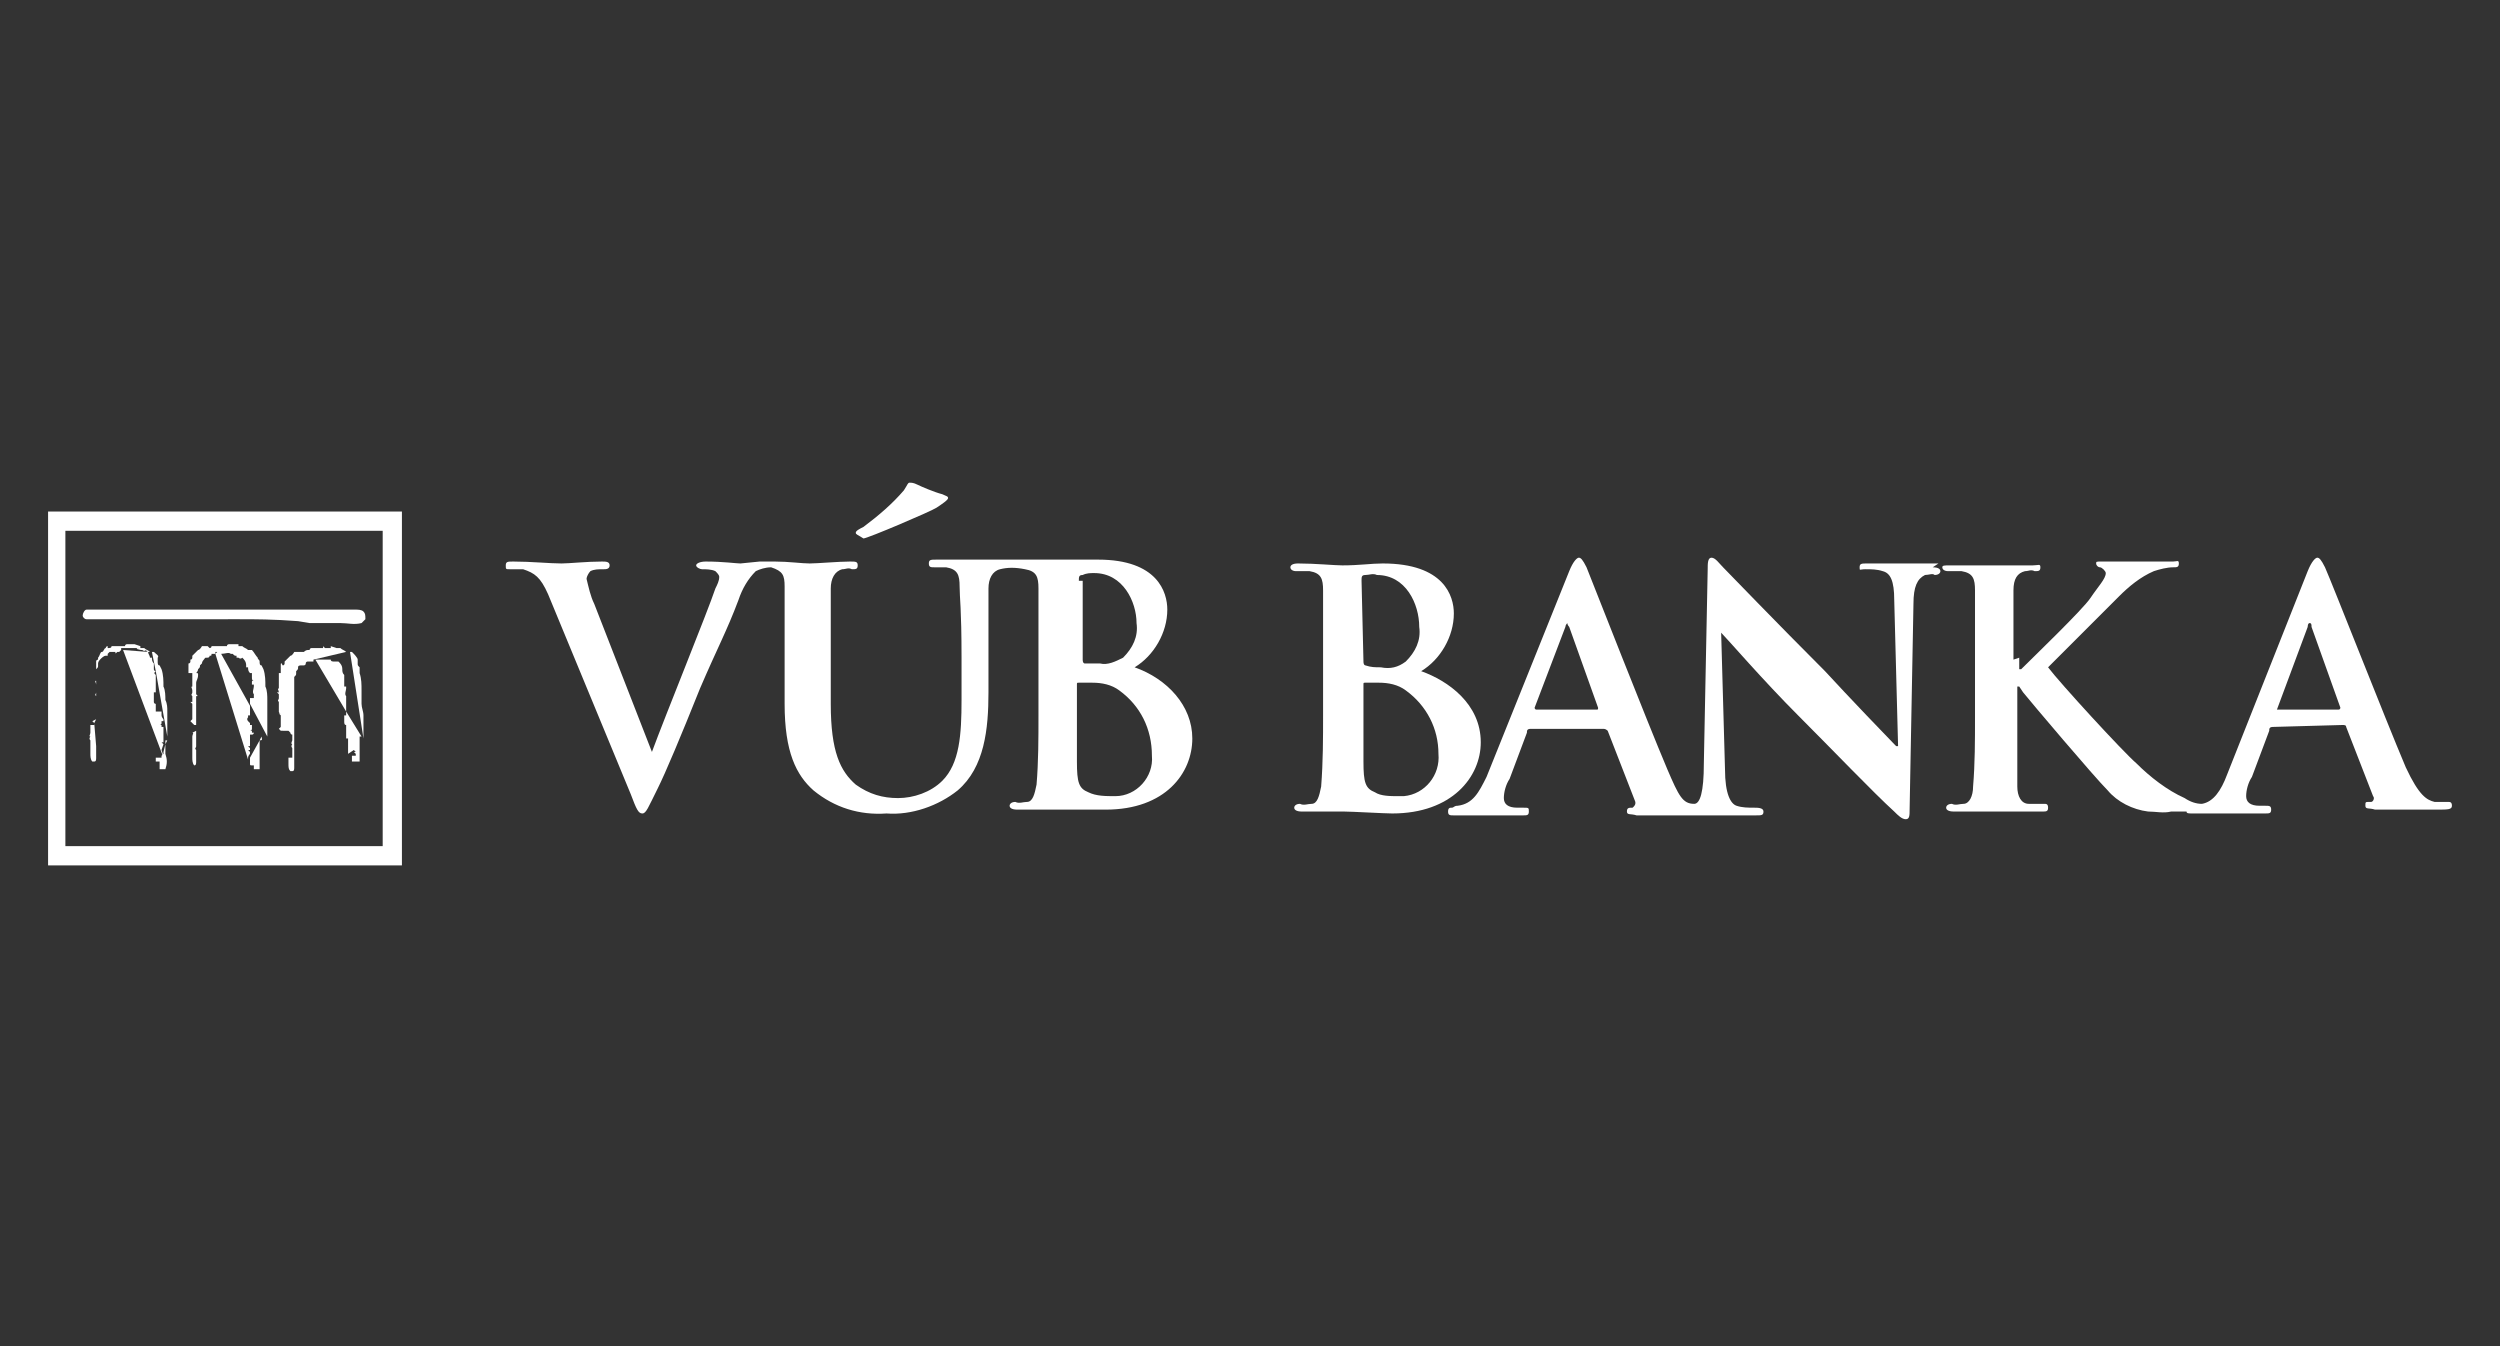
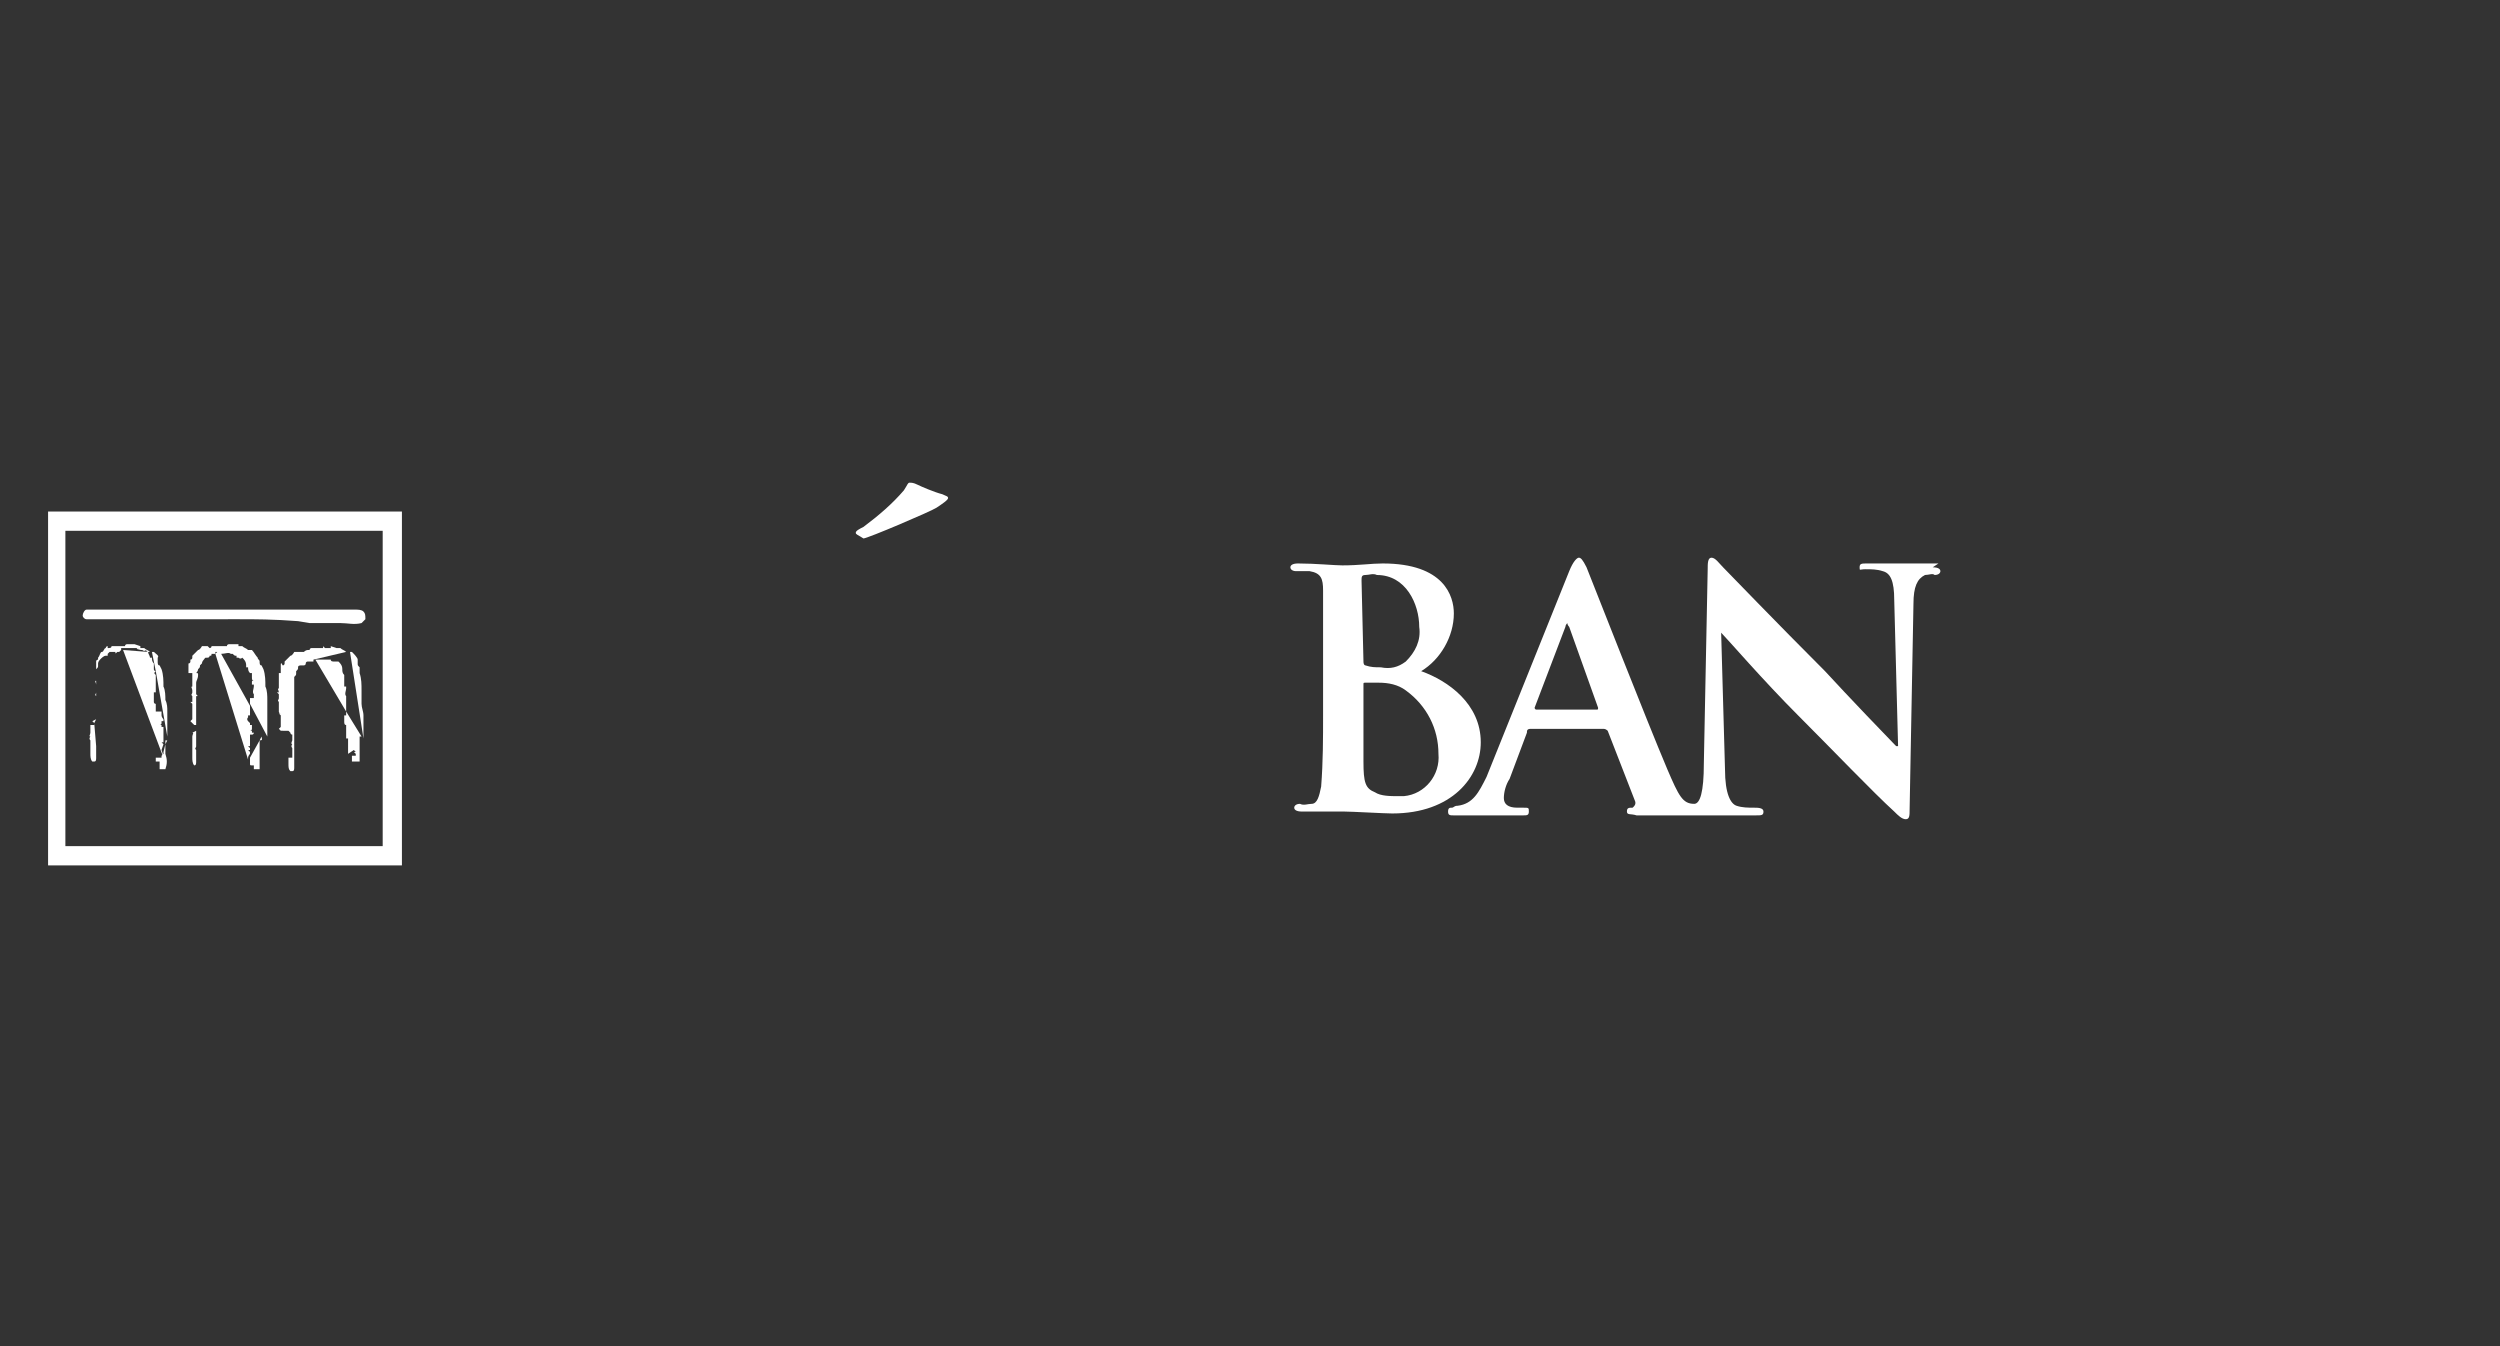
<svg xmlns="http://www.w3.org/2000/svg" version="1.1" id="Vrstva_1" x="0px" y="0px" viewBox="0 0 130 70" style="enable-background:new 0 0 130 70;" xml:space="preserve">
  <rect x="0" y="0" width="130" height="70" fill="#333333" stroke="none" />
  <style type="text/css">
	.st0{fill:#FFFFFF;}
</style>
  <g>
    <path class="st0" d="M18.5,31.7c-0.7,0-1.4,0-2.1,0h-1.2h-3.1H9.8c-0.6,0-1.1,0-1.7,0H4.5c-0.1,0-0.2,0.2-0.2,0.3s0.1,0.2,0.2,0.2   h2.9c0.7,0,1.4,0,2.1,0h1.9c0.1,0,0.2,0,0.4,0H12c0.1,0,0.2,0,0.3,0h0.1c0.9,0,1.8,0,3.1,0.1l0.6,0.1c0.5,0,1,0,1.6,0   c0.4,0,0.7,0.1,1.1,0l0.2-0.2c0-0.2,0-0.3-0.1-0.4C18.8,31.7,18.6,31.7,18.5,31.7z" />
    <path class="st0" d="M10,38.3c0,0.1,0,0.2,0,0.2s0,0.1,0,0.2v0.4v0.3c0,0.1,0,0.3,0.1,0.4c0.1,0,0.1-0.1,0.1-0.2c0-0.2,0-0.3,0-0.5   V39c-0.1-0.1,0-0.1,0-0.2V38L10,38.1C10.1,38.1,10,38.2,10,38.3z" />
    <path class="st0" d="M13.5,38.5L13.5,38.5C13.5,38.5,13.5,38.5,13.5,38.5L13.5,38.5z" />
    <path class="st0" d="M13.5,38.5c0.2,0,0.1-0.1,0.1-0.2L13.5,38.5z" />
    <path class="st0" d="M13,39.4L13,39.4v0.3c0,0.1,0,0.1,0.1,0.1h0.1V40h0.1h0.2c0-0.3,0-0.5,0-0.8v-0.7L13,39.4L13,39.4z" />
    <path class="st0" d="M13.7,34.8l-0.1-0.2c-0.1,0-0.1-0.1-0.1-0.2c0-0.1-0.1-0.1-0.1-0.2c-0.1-0.1-0.2-0.3-0.3-0.4c0,0,0,0-0.1,0   s-0.1,0-0.1,0c-0.1-0.1-0.2-0.1-0.3-0.2c-0.1,0-0.1,0-0.2,0v-0.1h-0.1H12h-0.1c0,0-0.1,0-0.1,0.1h-0.4c0,0-0.1,0-0.2,0h-0.1H11   c0,0.1-0.1,0.1-0.1,0.1l-0.1-0.1h-0.1h-0.1h-0.1c0,0-0.1,0.2-0.2,0.2c-0.1,0.1-0.2,0.2-0.3,0.3v0.1c0,0,0,0.1-0.1,0.1v0.1   c0,0,0,0.1-0.1,0.1V35H10v0.1v0.6c-0.1,0,0,0.1,0,0.2V36c0,0.1-0.1,0.1,0,0.2v0.1v0.2H9.9l0.1,0.1v0.1v0.1v0.3c0,0.1,0,0.1,0,0.2   v0.1l-0.1,0.1l0.1,0.1l0.1,0.1h0.1v-0.1v-0.8c0-0.1,0-0.3,0-0.4v-0.2c0.1,0,0.1,0,0-0.1v-0.3v-0.3c0-0.1,0.1-0.2,0.1-0.4   c0-0.1,0-0.1-0.1-0.1c0,0,0.1-0.1,0.1-0.2c0.1-0.1,0.1-0.1,0.1-0.2l0.1-0.1c0,0,0-0.1,0.1-0.2c0.1-0.1,0-0.1,0.2-0.1   c0,0,0.1,0,0.1-0.1c0.1,0,0.1,0,0.1-0.1h0.1c0.1,0,0.1,0,0.1,0l0-0.1h0.1c0,0-0.1,0.1-0.1,0.1l1.7,5.5v-0.1c0-0.1,0.1-0.2,0.1-0.2   v-0.1L12.9,39H13v-0.1l-0.1-0.1H13v-0.2v-0.4h0.1c0.1,0,0.1-0.1,0.1-0.1h-0.1V38H13c0.1,0,0.1-0.1,0.1-0.1v-0.1v-0.1H13v-0.1   l-0.1-0.1c0,0-0.1-0.1,0-0.2v-0.1H13V37v-0.1v-0.2l-1.5-2.7c0.2,0,0.4-0.1,0.5,0h0.1c0.1,0.1,0.1,0.1,0.2,0.1v0.1h0.1   c0,0,0.1,0.1,0.2,0c0.1,0.1,0.2,0.2,0.2,0.4v0.1h0.1c0,0.1,0,0.2,0.1,0.3V35h0.1v0.1v0.1c0,0.1,0,0.2,0.1,0.2c-0.1,0-0.1,0-0.1,0.1   v0.1h0.1v0.1c0,0.1-0.1,0.3,0,0.4v0.1v0.1H13v0.1v0.2v0l0.9,1.7V37c0-0.2,0-0.4,0-0.6c0-0.2,0-0.5-0.1-0.7   C13.8,35.4,13.8,35.1,13.7,34.8z" />
    <polygon class="st0" points="7.9,33.9 7.8,33.9 7.8,33.9  " />
    <path class="st0" d="M8.7,38.3l0,0.2C8.7,38.4,8.7,38.4,8.7,38.3z" />
    <path class="st0" d="M6.6,33.7c0.2,0,0.4,0,0.5,0l0.1,0.1v-0.1c0,0.1,0.1,0.1,0.2,0.1c0,0,0.1,0.1,0.2,0c0,0,0,0.1,0.1,0.1l0.1,0   c-0.1-0.1-0.2-0.1-0.3-0.2c-0.1,0-0.1,0-0.2,0v-0.1L7,33.5H6.7H6.6c0,0-0.1,0-0.1,0.1H6.2c0,0-0.1,0-0.2,0H5.9H5.8   c0,0.1-0.1,0.1-0.2,0.1v-0.1c0,0-0.1,0-0.1,0.1c-0.1,0-0.1,0.2-0.2,0.2c-0.1,0-0.1,0.2-0.2,0.3v0.1c0,0-0.1,0-0.1,0.1v0.1v0.1v0.1   v0.1c0.1-0.1,0.1-0.1,0.1-0.2v-0.1c0,0,0-0.1,0.1-0.2c0.1-0.1,0.2-0.2,0.3-0.2h0.1V34c0,0,0,0,0.1-0.1c0.1,0,0.1,0,0.2,0H6   c0,0.1,0,0.1,0.1,0h0.1l0.1-0.1l0,0l0-0.1H6.6z" />
    <path class="st0" d="M5,35.6L5,35.6c0-0.1,0-0.2,0-0.2C4.9,35.4,5,35.5,5,35.6z" />
    <path class="st0" d="M8.4,39L8.4,39l0.1-0.3l-0.1-0.1h0.1v-0.2V38v-0.2H8.4v-0.1H8.3c0.1,0,0.1-0.1,0.1-0.1v-0.1h0.1v-0.1   c0,0-0.1-0.1-0.1-0.2V37H8.1v-0.4C8,36.6,8,36.5,8,36.5v-0.1c0-0.1,0-0.1,0-0.2V36h0.1v-0.1v-0.1c0-0.1,0-0.3,0-0.4v-0.1v-0.1   c0-0.1,0-0.1,0-0.1C8,35,8,35,8.1,34.9l0,0C8,34.9,8,34.8,8,34.8v-0.1v-0.2c-0.1-0.1-0.1-0.2-0.1-0.3H7.8c0-0.1-0.1-0.2-0.1-0.3   l-1.3-0.1l2.1,5.6v-0.1l0,0L8.4,39L8.4,39z" />
    <path class="st0" d="M5,36.2c0,0,0,0,0-0.1V36C5,36.1,4.9,36.1,5,36.2z" />
    <path class="st0" d="M4.9,37.6v0.1H4.7v0.2c0,0,0,0.1,0,0.2c0,0.1-0.1,0.2,0,0.2c0,0-0.1,0.1,0,0.2v0.4v0.3c0,0.1,0,0.3,0.1,0.4   h0.1C5,39.6,5,39.5,5,39.4c0-0.2,0-0.3,0-0.5v-0.1L4.9,37.6L5,37.4l-0.2,0.1L4.9,37.6z" />
    <path class="st0" d="M5,36.6C5,36.6,5,36.5,5,36.6L5,36.6L5,36.6z" />
    <path class="st0" d="M8.6,38.7l0.1-0.2c0,0,0,0-0.1,0V38.7z" />
    <path class="st0" d="M8.5,39.1v0.1l-0.1,0.1l0,0.1H8.1v0.2c0,0,0,0,0.1,0h0.1V40h0.1h0.2c0.1-0.3,0.1-0.5,0-0.8v-0.5L8.5,39.1   L8.5,39.1z" />
    <path class="st0" d="M8.5,35.7c0-0.3,0-0.6-0.1-0.9l-0.1-0.2c-0.1,0-0.1-0.1-0.1-0.2c0-0.1,0-0.1,0-0.2C8.3,34.1,8.1,34,8,33.9   c0,0,0,0-0.1,0l0.2,1c0,0,0,0,0,0c0,0,0,0,0,0l0.6,3.4V37c0-0.2,0-0.4-0.1-0.6C8.6,36.2,8.6,35.9,8.5,35.7z" />
    <path class="st0" d="M18.8,35.9c0-0.3,0-0.6-0.1-0.9v-0.3c-0.1-0.1-0.1-0.1-0.1-0.2s0-0.1,0-0.2c0-0.1-0.2-0.3-0.3-0.4   c0,0,0,0-0.1,0l0.7,4.5v-1.2c0-0.2-0.1-0.4-0.1-0.6C18.8,36.4,18.8,36.1,18.8,35.9z" />
    <path class="st0" d="M18,37L18,37v0.2h-0.1v0.2v0.1c0,0.1,0,0.2,0.1,0.2V38v0.1v0.1v0.1v0.1h0.1v0.1V39v0.2l0.3-0.2l0.1,0.1h-0.1   l0.1,0.1v0.1h-0.1h-0.1v0.1v0.2h0.1h0.1h0.2c0-0.3,0-0.5,0-0.8v-0.5c0,0,0.1,0,0.1,0L18,37L18,37z" />
    <path class="st0" d="M18,36.7v-0.2v-0.1v-0.1v-0.1c-0.1-0.1,0-0.3,0-0.4v-0.1h-0.1v-0.1c0-0.1,0-0.1,0-0.1s0-0.1,0-0.2v-0.1v-0.1   c-0.1-0.1-0.1-0.2-0.1-0.3c0-0.2-0.1-0.3-0.2-0.4h-0.1h-0.1c-0.1,0-0.2,0-0.2-0.1c-0.1,0-0.3,0-0.5,0h-0.3L18,37v-0.1   C18,36.8,18,36.8,18,36.7z" />
    <path class="st0" d="M17.7,33.7h-0.1h-0.1l-0.3-0.1v0.1h-0.3l-0.1-0.1v0.1h-0.1h-0.3c-0.1,0-0.1,0-0.2,0c0,0-0.1,0-0.1,0.1H16   c0,0-0.1,0-0.2,0.1h-0.1h-0.1h-0.1h-0.1h-0.1c0,0-0.1,0.2-0.2,0.2l-0.3,0.3v0.1c0,0,0,0.1-0.1,0.1c-0.1-0.2-0.1-0.1-0.1,0v0.1V35   h-0.1v0.2v0.6c-0.1,0,0,0.1,0,0.2h-0.1l0.1,0.1v0.2c0,0.1-0.1,0.1,0,0.2v0.2v0.2V37c0,0,0,0.1,0.1,0.1h-0.1l0.1,0.1v0.3   c0,0.1,0,0.1,0,0.2v0.1l-0.1,0.1l0.1,0.1H15l0.1,0.1c0,0,0,0.1,0.1,0.1v0.1v0.2c0,0-0.1,0.2,0,0.2c0,0-0.1,0.1,0,0.2v0.4v0.1H15   v0.3c0,0.2,0,0.3,0.1,0.4h0.1c0.1,0,0.1-0.1,0.1-0.2c0-0.2,0-0.3,0-0.5v-0.1v-1.4v-0.8c0-0.1,0-0.3,0-0.4v-0.2c0-0.1,0-0.1,0-0.1   v-0.3v-0.3c0-0.1,0-0.2,0-0.4c0-0.1,0-0.1,0-0.2c0.1-0.1,0.1-0.1,0.1-0.2v-0.1c0.1-0.1,0.1-0.1,0.1-0.2c0-0.1,0.1-0.1,0.2-0.1h0.1   c0,0,0.1,0,0.1-0.1s0.1-0.1,0.1-0.1h0.1h0.1h0.1v-0.1l1.7-0.4C17.9,33.8,17.8,33.8,17.7,33.7z" />
    <path class="st0" d="M2.5,45h18.4V26.6H2.5V45z M3.4,27.6h16.5V44H3.4V27.6z" />
-     <path class="st0" d="M59,34.7c1-0.6,1.7-1.8,1.7-3c0-0.9-0.5-2.6-3.6-2.6c-0.6,0-1.2,0-2.1,0c-0.3,0-1.4,0-2.3,0h-0.2   c-0.7,0-1.7,0-1.9,0c0,0-1.1,0-1.9,0c-0.3,0-0.4,0-0.4,0.2s0.1,0.2,0.3,0.2c0.2,0,0.4,0,0.6,0c0.6,0.1,0.7,0.4,0.7,1   s0.1,1.1,0.1,3.7v2.2c0,1.8-0.1,3.3-1,4.2c-0.6,0.6-1.5,0.9-2.3,0.9s-1.5-0.2-2.2-0.7c-0.8-0.7-1.3-1.7-1.3-4.2v-2.4   c0-2.6,0-3.1,0-3.6s0.2-0.9,0.6-1c0.2,0,0.3-0.1,0.5,0c0.2,0,0.3,0,0.3-0.2c0-0.2-0.1-0.2-0.4-0.2c-0.6,0-1.7,0.1-2.1,0.1   c-0.4,0-1.1-0.1-1.8-0.1h-0.8l-1,0.1c-0.2,0-0.9-0.1-1.8-0.1c-0.3,0-0.5,0.1-0.5,0.2c0,0.1,0.2,0.2,0.3,0.2c0.2,0,0.5,0,0.7,0.1   c0.1,0.1,0.2,0.2,0.2,0.3c0,0.2-0.1,0.4-0.2,0.6c-0.4,1.2-2.6,6.6-3.3,8.5l-3-7.7c-0.2-0.4-0.3-0.9-0.4-1.3c0-0.1,0.1-0.3,0.2-0.4   c0.2-0.1,0.4-0.1,0.7-0.1c0.1,0,0.3,0,0.3-0.2c0-0.2-0.2-0.2-0.4-0.2c-0.8,0-1.7,0.1-2.1,0.1c-0.6,0-1.6-0.1-2.5-0.1   c-0.3,0-0.4,0-0.4,0.2c0,0.2,0,0.2,0.2,0.2s0.5,0,0.7,0c0.6,0.2,0.9,0.4,1.3,1.3l4.3,10.4c0.3,0.8,0.4,1,0.6,1   c0.2,0,0.3-0.3,0.8-1.3c0.4-0.8,1.2-2.7,2.2-5.2c0.9-2.1,1.4-3,2-4.6c0.2-0.6,0.5-1.1,0.9-1.5c0.2-0.1,0.5-0.2,0.8-0.2   c0.6,0.2,0.7,0.4,0.7,1c0,0.6,0,1,0,3.6v2.5c0,2.5,0.6,3.7,1.5,4.5c1.1,0.9,2.4,1.3,3.8,1.2c1.3,0.1,2.7-0.4,3.7-1.2   c1.4-1.2,1.6-3.2,1.6-5.1v-1.8c0-2.6,0-3.1,0-3.6s0.2-0.9,0.6-1c0.4-0.1,0.8-0.1,1.3,0c0.6,0.1,0.7,0.4,0.7,1c0,0.6,0,1,0,3.6v3   c0,1.2,0,2.4-0.1,3.6c-0.1,0.5-0.2,0.9-0.5,0.9c-0.2,0-0.4,0.1-0.6,0c-0.2,0-0.3,0.1-0.3,0.2c0,0.1,0.1,0.2,0.4,0.2   c0.3,0,0.8,0,1.2,0h1c0.4,0,0.8,0,1.2,0c0.5,0,1,0,1.2,0c3.1,0,4.5-1.9,4.5-3.7C62,36.7,60.7,35.3,59,34.7z M56.3,29.9   c0.2-0.1,0.4-0.1,0.6-0.1c1.5,0,2.2,1.5,2.2,2.6c0.1,0.7-0.2,1.3-0.7,1.8c-0.4,0.2-0.8,0.4-1.2,0.3c-0.3,0-0.5,0-0.8,0   c0,0-0.1,0-0.1-0.2v-4.1h-0.2C56.1,30,56.1,29.9,56.3,29.9z M58,41.4C58,41.4,57.9,41.4,58,41.4c-0.5,0-1,0-1.4-0.2   C56.1,41,56,40.7,56,39.6v-4c0-0.1,0-0.1,0.1-0.1h0.7c0.5,0,1,0.1,1.4,0.4c1.1,0.8,1.7,2,1.7,3.4C60,40.4,59.1,41.4,58,41.4z" />
    <path class="st0" d="M77,38.6c0-2-1.7-3.2-3.1-3.7c1-0.6,1.7-1.8,1.7-3c0-0.9-0.5-2.6-3.7-2.6c-0.6,0-1.2,0.1-2.1,0.1   c-0.4,0-1.4-0.1-2.3-0.1c-0.3,0-0.4,0.1-0.4,0.2s0.1,0.2,0.3,0.2c0.2,0,0.5,0,0.7,0c0.6,0.1,0.7,0.4,0.7,1c0,0.6,0,1,0,3.6v2.9   c0,1.2,0,2.4-0.1,3.7c-0.1,0.5-0.2,0.9-0.5,0.9c-0.2,0-0.4,0.1-0.6,0c-0.2,0-0.3,0.1-0.3,0.2s0.1,0.2,0.4,0.2c0.7,0,1.8,0,2.2,0   c0.4,0,2.1,0.1,2.5,0.1C75.5,42.3,77,40.4,77,38.6z M71,29.9c0.2,0,0.4-0.1,0.6,0c1.5,0,2.2,1.5,2.2,2.7c0.1,0.7-0.2,1.3-0.7,1.8   c-0.4,0.3-0.8,0.4-1.3,0.3c-0.3,0-0.5,0-0.8-0.1c0,0-0.1,0-0.1-0.2l-0.1-4.2C70.8,30,70.8,29.9,71,29.9z M73,41.4   c-0.1,0-0.2,0-0.3,0c-0.4,0-0.9,0-1.2-0.2c-0.5-0.2-0.6-0.5-0.6-1.6v-4c0-0.1,0-0.1,0.1-0.1h0.7c0.5,0,1,0.1,1.4,0.4   c1.1,0.8,1.7,2,1.7,3.3C74.9,40.3,74.1,41.3,73,41.4z" />
    <path class="st0" d="M100.5,29.5l0.3-0.2c-0.8,0-1.5,0-1.7,0c-0.4,0-1.2,0-2,0c-0.3,0-0.4,0-0.4,0.2s0,0.1,0.3,0.1s0.6,0,0.9,0.1   c0.4,0.1,0.6,0.5,0.6,1.5l0.2,7.6h-0.1c-0.3-0.3-2.6-2.7-3.7-3.9c-2.5-2.5-5.1-5.2-5.3-5.4C89.4,29.3,89.2,29,89,29   s-0.2,0.3-0.2,0.6l-0.2,10.1c0,1.5-0.2,2.1-0.5,2.1c-0.6,0-0.8-0.4-1.4-1.8c-1.1-2.6-3.8-9.5-4.2-10.5c-0.2-0.4-0.3-0.5-0.4-0.5   c-0.1,0-0.3,0.2-0.5,0.7l-4.3,10.7c-0.4,0.8-0.7,1.4-1.5,1.5c-0.2,0-0.2,0.1-0.3,0.1c-0.1,0-0.2,0-0.2,0.2s0.1,0.2,0.3,0.2   c0.9,0,1.6,0,1.8,0c0.5,0,1.3,0,1.8,0c0.2,0,0.3,0,0.3-0.2s0-0.2-0.3-0.2h-0.3c-0.5,0-0.7-0.2-0.7-0.5s0.1-0.7,0.3-1l0.9-2.4   c0-0.1,0-0.2,0.2-0.2h3.8c0.1,0,0.2,0.1,0.2,0.1l1.4,3.6c0.1,0.2,0,0.3-0.1,0.4c-0.2,0-0.3,0-0.3,0.2c0,0.2,0.2,0.1,0.5,0.2   c1.4,0,2.6,0,3.2,0h3c0.3,0,0.4,0,0.4-0.2c0-0.2-0.3-0.2-0.5-0.2c-0.3,0-0.6,0-0.9-0.1c-0.3-0.1-0.6-0.6-0.6-1.9l-0.2-7.1   c0.3,0.3,2.2,2.5,4,4.3s3.9,4,5,5c0.2,0.2,0.4,0.4,0.6,0.4c0.2,0,0.2-0.2,0.2-0.5l0.2-10.7c0-0.9,0.2-1.3,0.6-1.5   c0.2,0,0.4-0.1,0.5,0c0.2,0,0.3-0.1,0.3-0.2C100.9,29.6,100.8,29.5,100.5,29.5z M83,36.9h-3.1c-0.1,0-0.1-0.1-0.1-0.1l1.6-4.2   c0-0.1,0.1-0.2,0.1-0.2s0,0.1,0.1,0.2l1.5,4.2C83.1,36.9,83.1,36.9,83,36.9z" />
-     <path class="st0" d="M127.3,41.7c-0.2,0-0.5,0-0.7,0c-0.4-0.1-0.8-0.3-1.5-1.8c-1.1-2.6-3.8-9.5-4.2-10.4c-0.2-0.4-0.3-0.5-0.4-0.5   c-0.1,0-0.3,0.2-0.5,0.7l-4.2,10.6c-0.3,0.8-0.7,1.4-1.3,1.5c-0.3,0-0.6-0.1-0.9-0.3c-0.9-0.4-1.8-1.1-2.5-1.8   c-0.7-0.6-4-4.2-4.6-5c0.6-0.6,3.1-3.1,3.7-3.7c0.5-0.5,1.1-1,1.8-1.3c0.3-0.1,0.7-0.2,1-0.2c0.2,0,0.3,0,0.3-0.2s-0.1-0.1-0.3-0.1   c-0.5,0-1.5,0-2,0s-1.4,0-1.7,0s-0.3,0-0.3,0.1c0,0.1,0.1,0.2,0.2,0.2c0.1,0,0.3,0.2,0.3,0.3c0,0.3-0.4,0.7-0.8,1.3   c-0.4,0.6-3,3.1-3.6,3.7H105v-0.6l-0.3,0.1c0-2.6,0-3,0-3.6c0-0.6,0.2-0.9,0.6-1c0.2,0,0.3-0.1,0.5,0c0.2,0,0.3,0,0.3-0.2   s-0.1-0.1-0.4-0.1c-0.6,0-1.7,0-2,0s-1.5,0-2.3,0c-0.3,0-0.4,0-0.4,0.1s0.1,0.2,0.3,0.2s0.5,0,0.7,0c0.6,0.1,0.7,0.4,0.7,1   c0,0.6,0,1,0,3.6v3c0,1.2,0,2.4-0.1,3.6c0,0.5-0.2,0.9-0.5,0.9c-0.2,0-0.4,0.1-0.6,0c-0.2,0-0.3,0.1-0.3,0.2s0.1,0.2,0.4,0.2   c0.7,0,1.7,0,2.2,0s1.5,0,2.4,0c0.2,0,0.3,0,0.3-0.2s-0.1-0.2-0.2-0.2c-0.1,0-0.6,0-0.8,0c-0.4,0-0.6-0.4-0.6-0.9   c0-0.7,0-2.1,0-3.6v-1.6h0.1l0.2,0.3c0.4,0.5,3.7,4.4,4.4,5.1c0.5,0.6,1.3,1,2.1,1.1c0.4,0,0.8,0.1,1.2,0h0.8   c0,0.1,0.1,0.1,0.3,0.1c0.9,0,1.8,0,2,0c0.5,0,1.2,0,1.8,0c0.2,0,0.3,0,0.3-0.2c0-0.2-0.1-0.2-0.3-0.2h-0.3c-0.5,0-0.7-0.2-0.7-0.5   c0-0.3,0.1-0.7,0.3-1L118,38c0-0.1,0-0.2,0.2-0.2l3.6-0.1c0.1,0,0.2,0,0.2,0.1l1.4,3.6c0.1,0.1,0,0.3-0.1,0.3h-0.1   c-0.2,0-0.2,0-0.2,0.2c0,0.2,0.2,0.1,0.5,0.2c1.4,0,2.6,0,3.2,0s0.8,0,0.8-0.2C127.5,41.7,127.4,41.7,127.3,41.7z M121.6,36.9h-3.2   l1.6-4.3c0,0,0-0.2,0.1-0.2c0.1,0,0.1,0.1,0.1,0.2l1.5,4.2C121.7,36.8,121.7,36.9,121.6,36.9z" />
    <path class="st0" d="M44.9,28c0.2,0,3.5-1.4,3.8-1.6c0.3-0.2,0.6-0.4,0.6-0.5c0-0.1-0.1-0.1-0.3-0.2c-0.4-0.1-1.1-0.4-1.3-0.5   c-0.2-0.1-0.3-0.1-0.4-0.1c-0.1,0-0.1,0.1-0.3,0.4c-0.6,0.7-1.3,1.3-2.1,1.9c-0.2,0.1-0.4,0.2-0.4,0.3C44.5,27.8,44.6,27.8,44.9,28   z" />
  </g>
</svg>